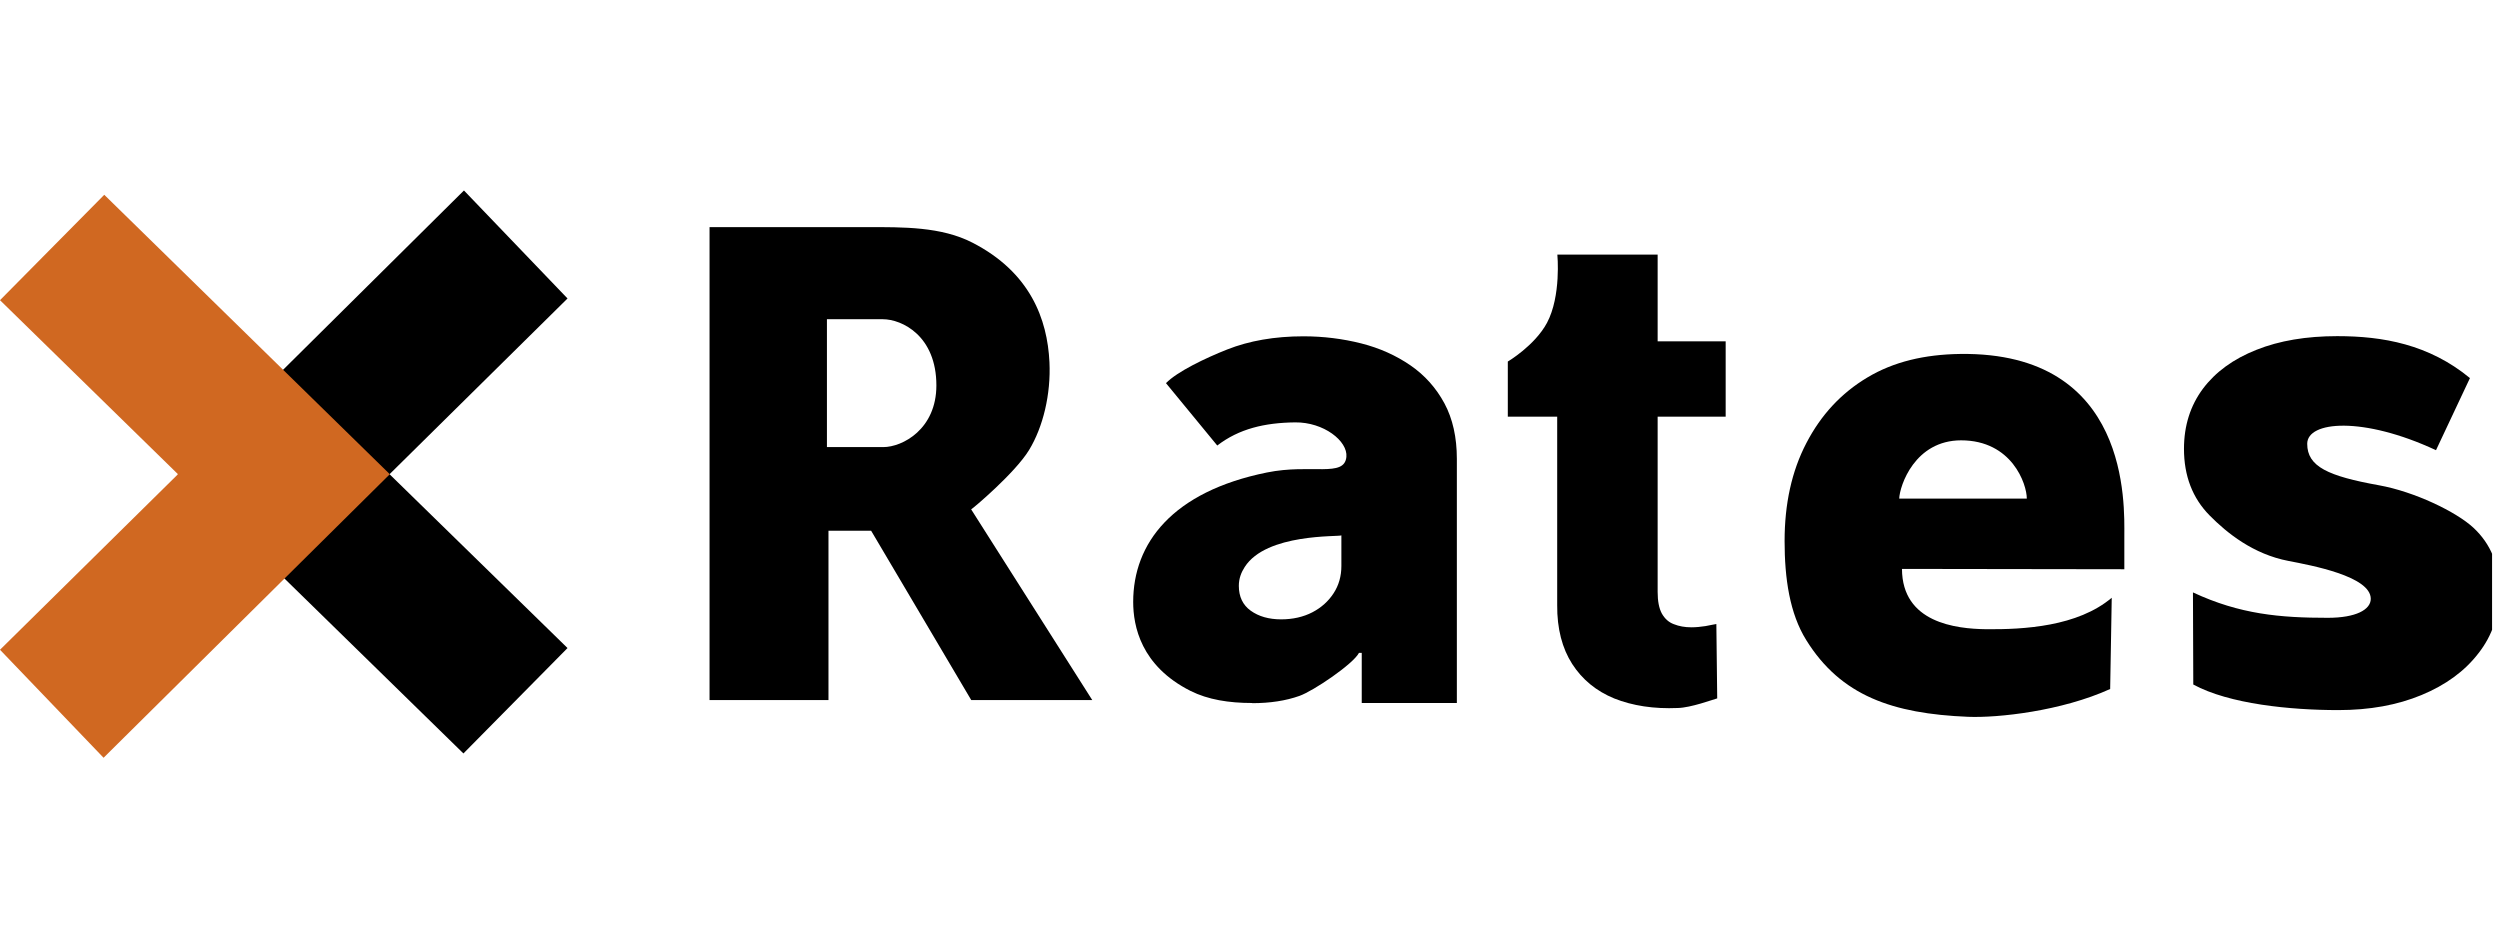
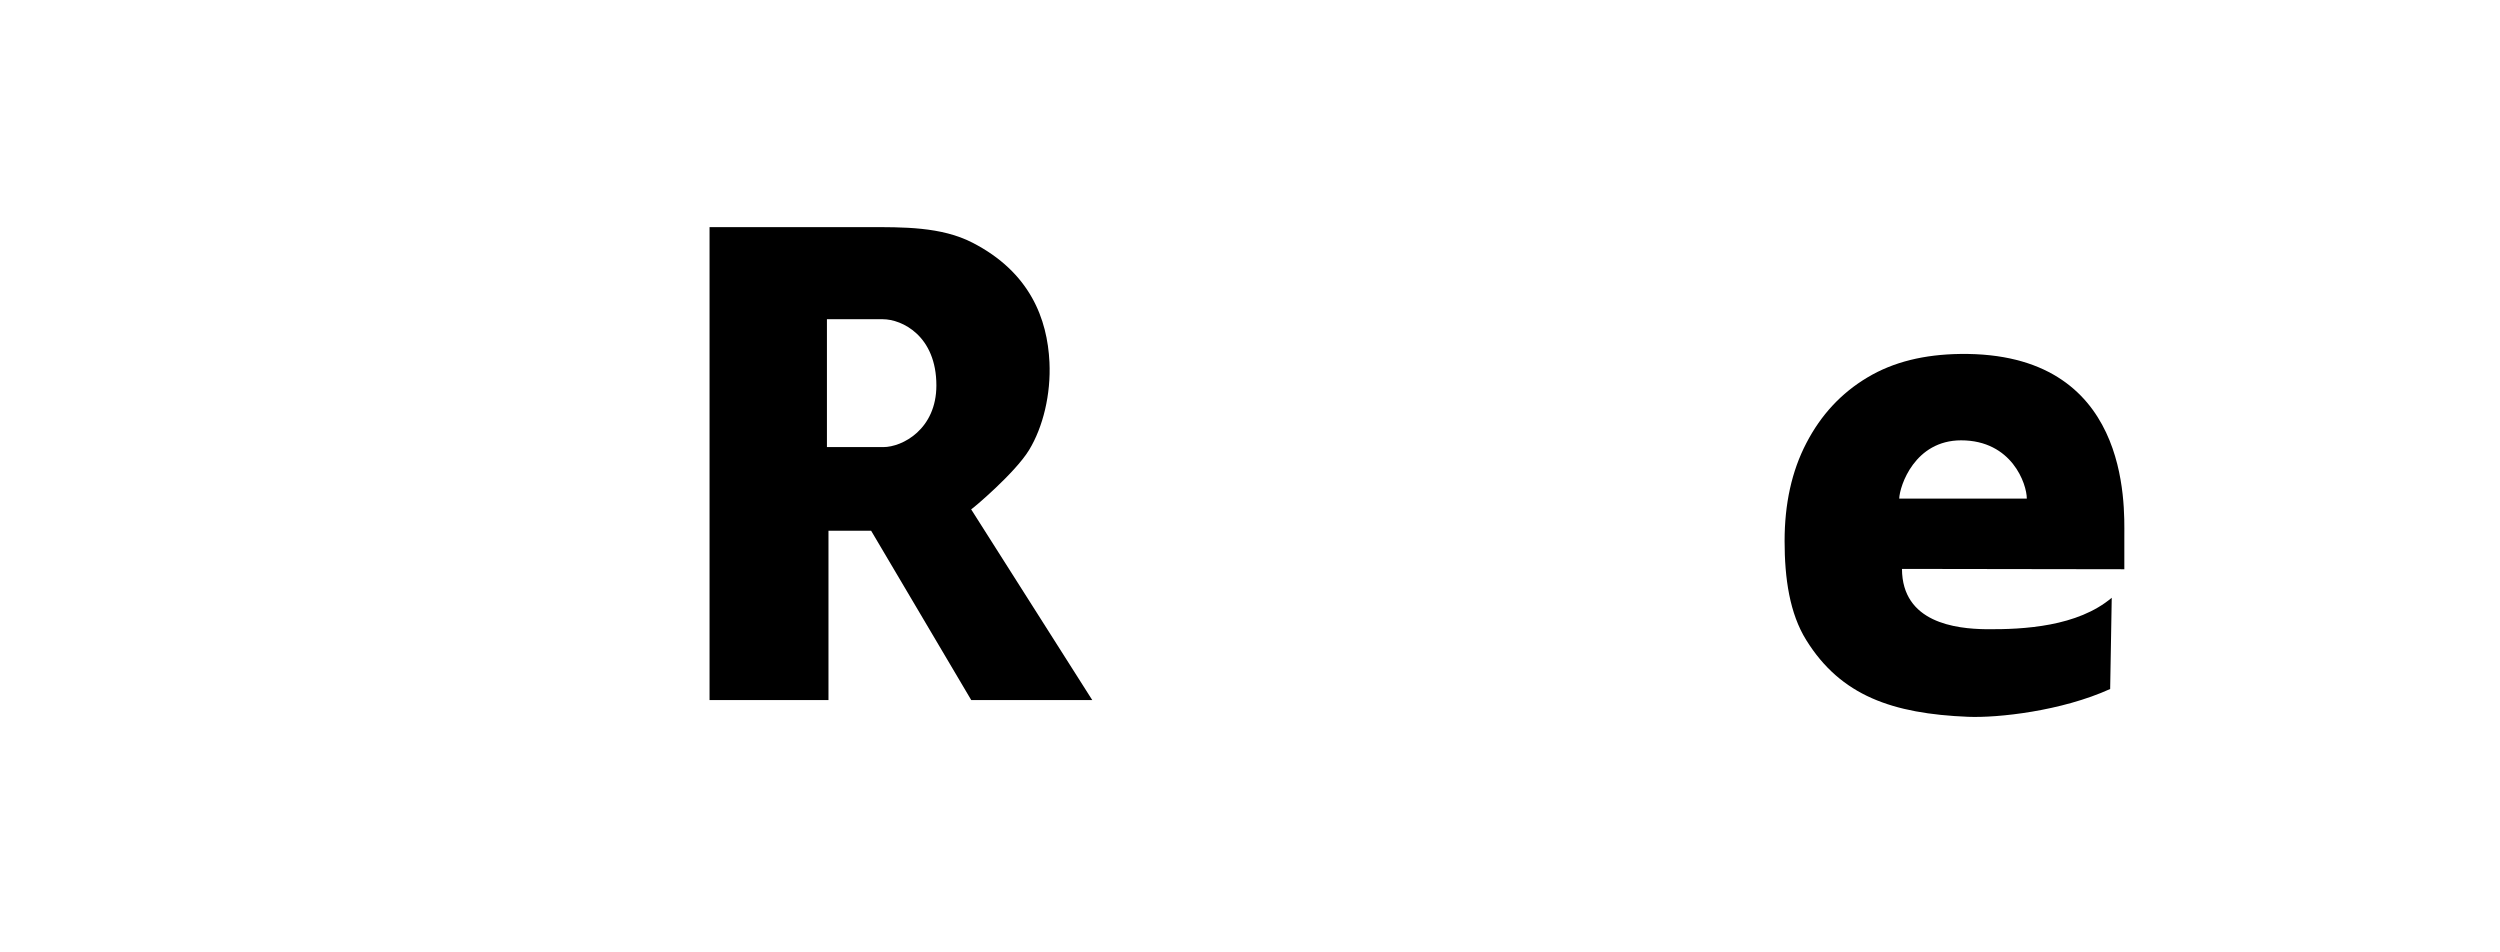
<svg xmlns="http://www.w3.org/2000/svg" width="105" height="40" viewBox="0 0 105 40" fill="none">
  <g clip-path="url(#clip0_6795_169026)">
-     <path d="M19.486 8L7.465 19.917L19.464 31.645L23.836 27.218L16.361 19.917L23.836 12.536L19.486 8Z" fill="black" />
-     <path d="M4.35 31.826L16.372 19.917L4.379 8.181L0 12.608L7.475 19.917L0 27.29L4.35 31.826Z" fill="#D06821" />
    <path d="M40.792 21.39C40.85 21.369 42.634 19.866 43.221 18.901C43.809 17.936 44.142 16.557 44.077 15.207C43.99 13.407 43.272 11.44 40.843 10.192C39.531 9.517 37.936 9.539 36.406 9.539H29.801V29.403H34.796V22.29H36.587L40.792 29.403H45.875L40.792 21.398V21.39ZM34.731 13.407H37.073C37.892 13.407 39.328 14.111 39.328 16.187C39.328 18.023 37.907 18.778 37.095 18.778H34.731V13.407Z" fill="black" />
-     <path d="M52.589 29.526C51.618 29.526 50.74 29.388 50.001 29.018C47.913 27.965 47.594 26.289 47.594 25.28C47.594 22.82 49.232 20.65 53.213 19.844C55.076 19.467 56.461 20.069 56.548 19.191C56.613 18.523 55.591 17.725 54.395 17.74C53.119 17.754 52.038 18.008 51.125 18.712L48.971 16.092C49.435 15.613 50.624 15.04 51.545 14.677C52.466 14.314 53.532 14.125 54.743 14.125C55.584 14.125 56.396 14.227 57.172 14.423C57.947 14.619 58.636 14.931 59.238 15.345C59.84 15.758 60.318 16.295 60.666 16.941C61.014 17.587 61.188 18.371 61.188 19.271V29.526H57.193V27.421H57.077C56.831 27.893 55.156 29.025 54.576 29.228C54.003 29.432 53.343 29.533 52.589 29.533V29.526ZM53.807 26.013C54.3 26.013 54.743 25.912 55.12 25.716C55.497 25.52 55.794 25.251 56.011 24.917C56.229 24.584 56.338 24.199 56.338 23.771V22.486C56.236 22.551 53.184 22.392 52.278 23.814C52.133 24.039 52.031 24.293 52.031 24.605C52.031 25.062 52.198 25.411 52.531 25.65C52.865 25.89 53.293 26.013 53.807 26.013Z" fill="black" />
-     <path d="M72.13 29.33C71.92 29.388 71.021 29.722 70.47 29.736C69.462 29.78 68.57 29.642 67.802 29.337C67.04 29.025 66.453 28.539 66.032 27.886C65.612 27.232 65.394 26.405 65.402 25.411V17.5H63.328V15.185C63.328 15.185 64.459 14.517 64.974 13.559C65.576 12.427 65.409 10.692 65.409 10.692H69.621V14.336H72.478V17.5H69.621V24.859C69.621 25.251 69.68 25.549 69.796 25.766C69.919 25.984 70.085 26.137 70.303 26.216C70.521 26.303 70.76 26.347 71.043 26.347C71.238 26.347 71.441 26.325 71.63 26.296C71.826 26.26 71.985 26.224 72.087 26.209L72.123 29.33H72.13Z" fill="black" />
    <path d="M89.222 23.908V22.508C89.222 21.209 89.476 14.771 82.327 14.866C80.833 14.887 79.535 15.192 78.433 15.852C77.324 16.513 76.476 17.435 75.867 18.61C75.25 19.793 74.953 21.165 74.953 22.725C74.953 24.286 75.163 25.766 75.867 26.891C77.317 29.221 79.485 29.976 82.66 30.106C83.907 30.157 86.583 29.867 88.627 28.938L88.693 25.106C87.257 26.318 85.002 26.441 83.422 26.427C82.138 26.412 79.891 26.151 79.883 23.894C82.073 23.894 89.215 23.908 89.215 23.908H89.222ZM82.363 18.494C84.502 18.494 85.126 20.33 85.126 20.94H79.767C79.789 20.396 80.42 18.494 82.37 18.494H82.363Z" fill="black" />
-     <path d="M103.733 15.889L102.312 18.908C99.245 17.479 96.903 17.682 96.903 18.64C96.903 19.598 97.781 19.997 99.919 20.382C101.406 20.65 103.16 21.492 103.886 22.167C104.611 22.842 104.973 23.727 104.973 24.816C104.973 25.81 104.683 26.688 104.096 27.436C103.516 28.191 102.718 28.771 101.703 29.192C100.688 29.613 99.528 29.824 98.208 29.824C96.2 29.824 93.626 29.57 92.118 28.75L92.104 24.881C94.076 25.803 95.772 25.948 97.766 25.948C98.948 25.948 99.572 25.607 99.572 25.15C99.572 24.199 97.056 23.742 96.12 23.56C94.634 23.277 93.532 22.385 92.807 21.652C92.082 20.919 91.727 19.982 91.727 18.85C91.727 17.878 91.995 17.036 92.524 16.325C93.053 15.621 93.8 15.076 94.772 14.692C95.736 14.307 96.867 14.118 98.165 14.118C100.079 14.118 102.015 14.459 103.741 15.882L103.733 15.889Z" fill="black" />
  </g>
  <defs>
    <clipPath id="clip0_6795_169026">
      <rect width="104.667" height="40" fill="white" />
    </clipPath>
  </defs>
</svg>